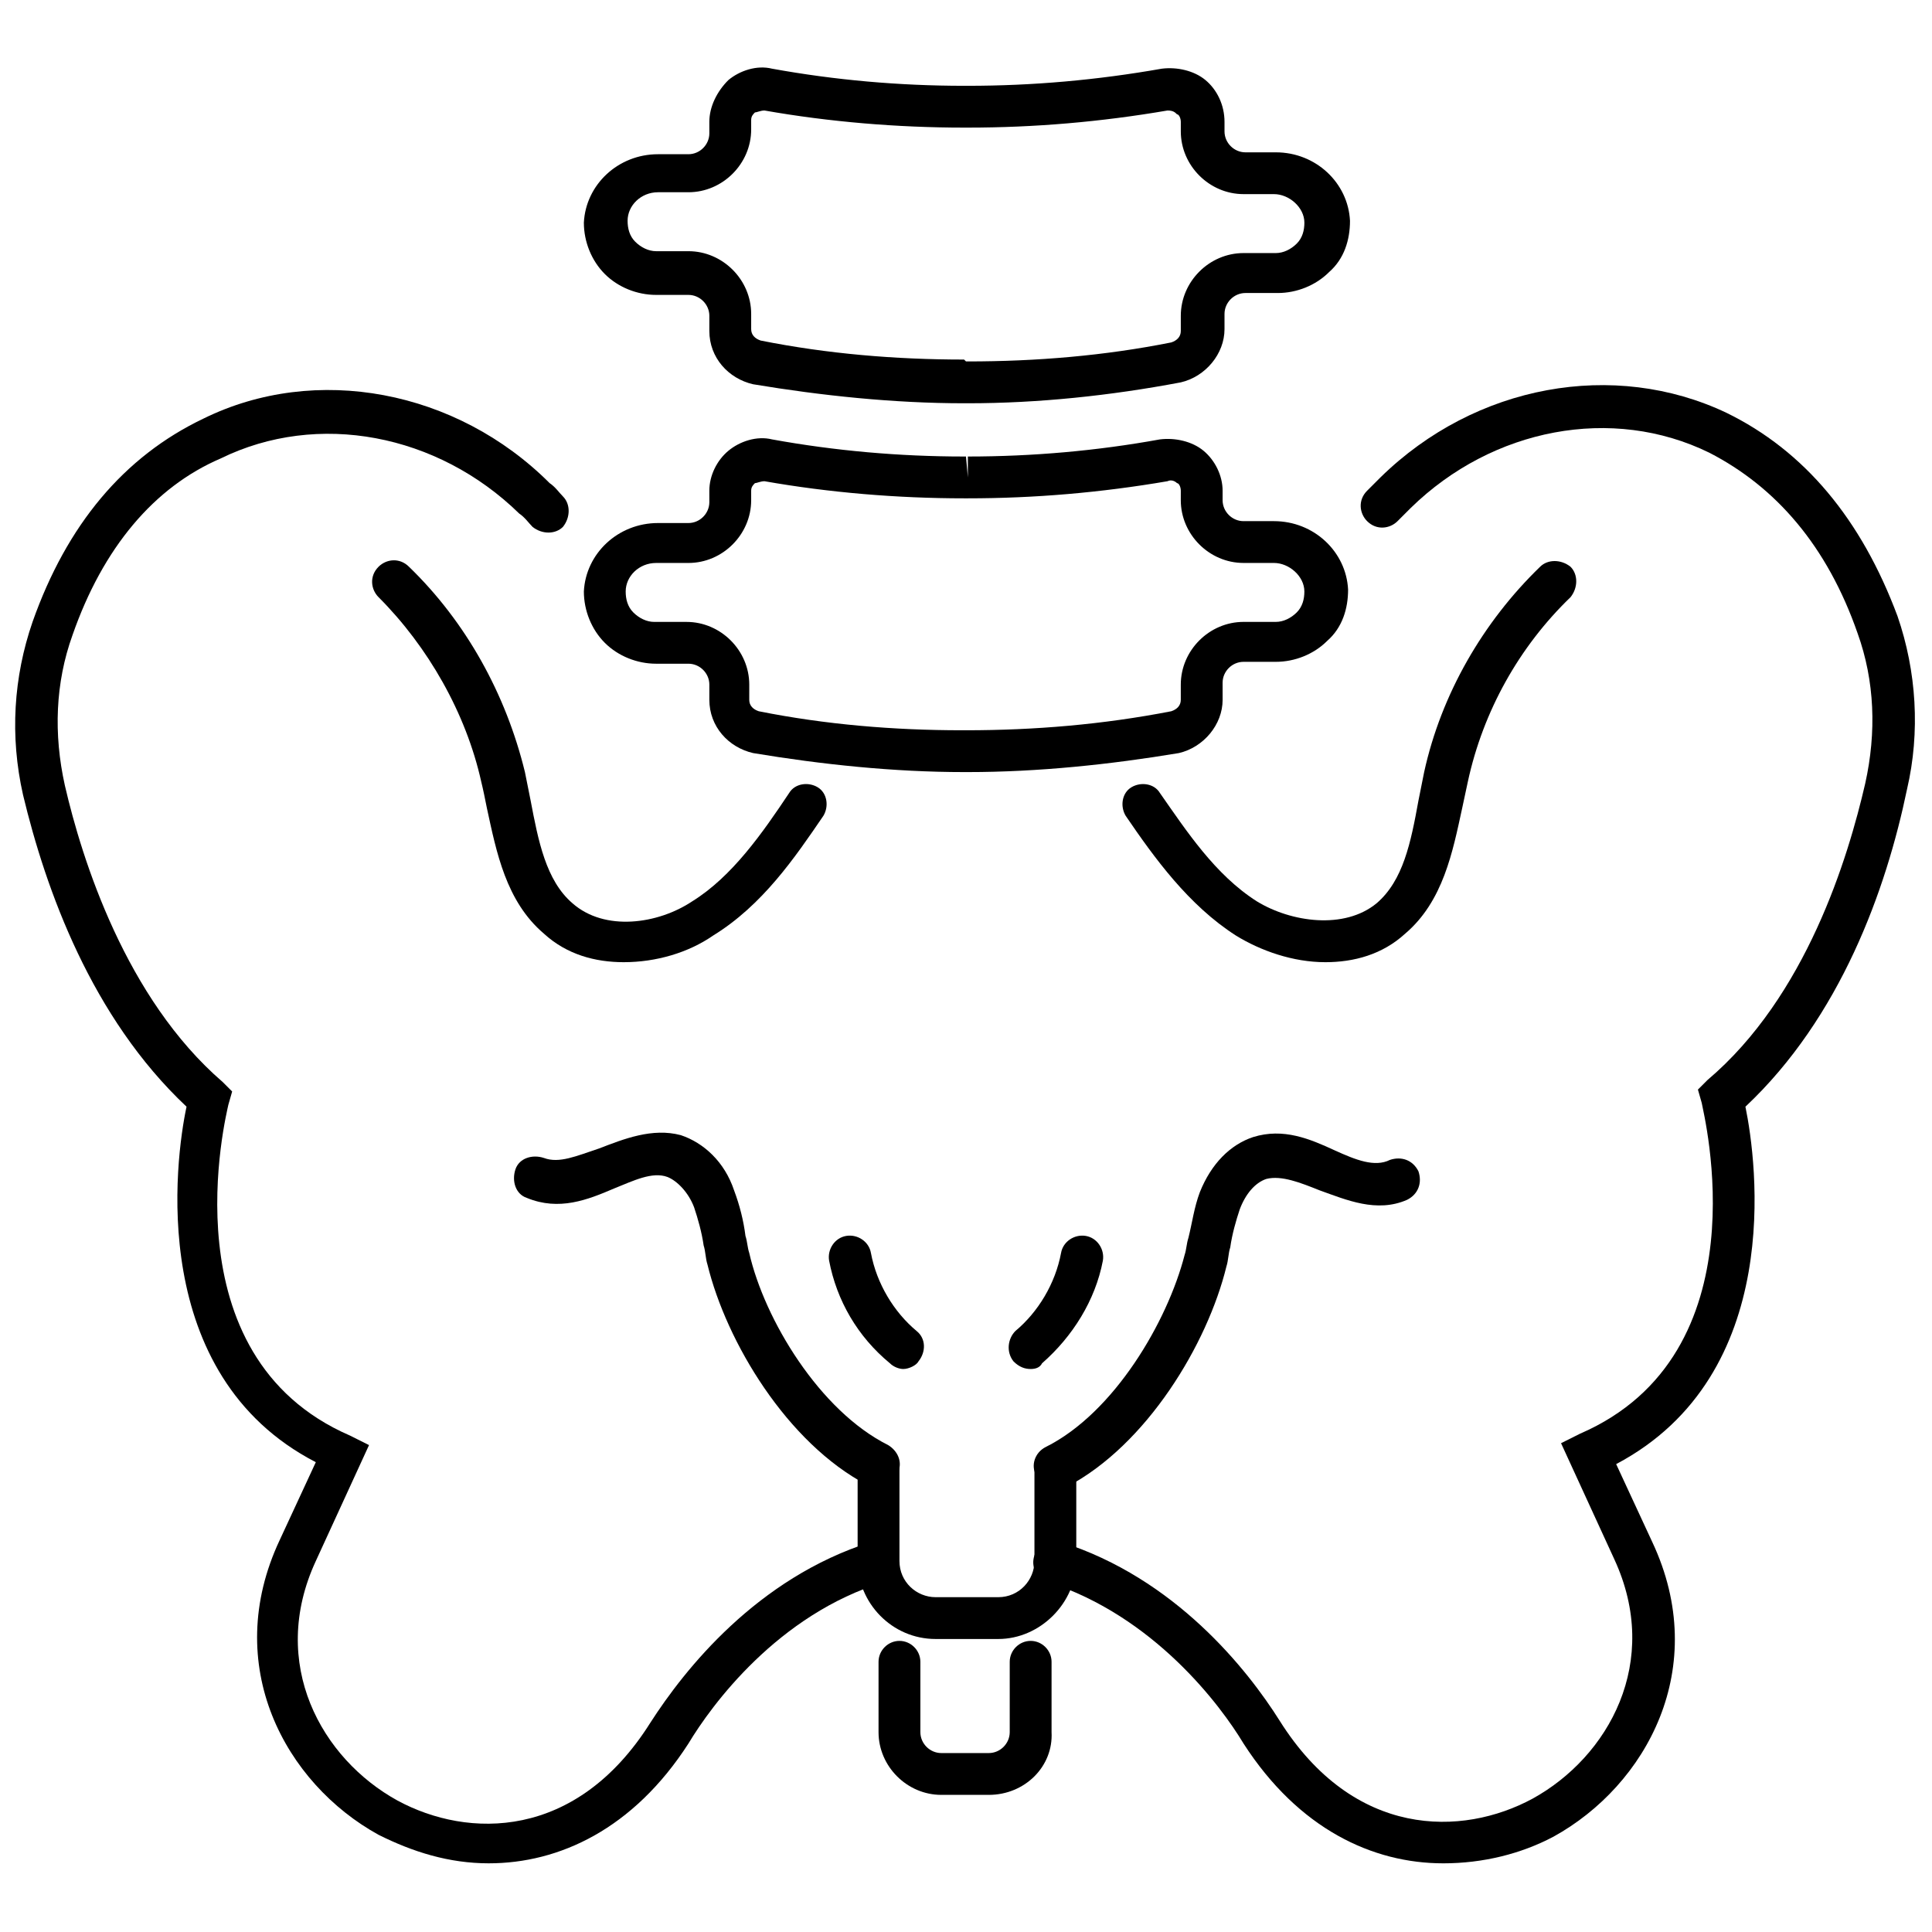
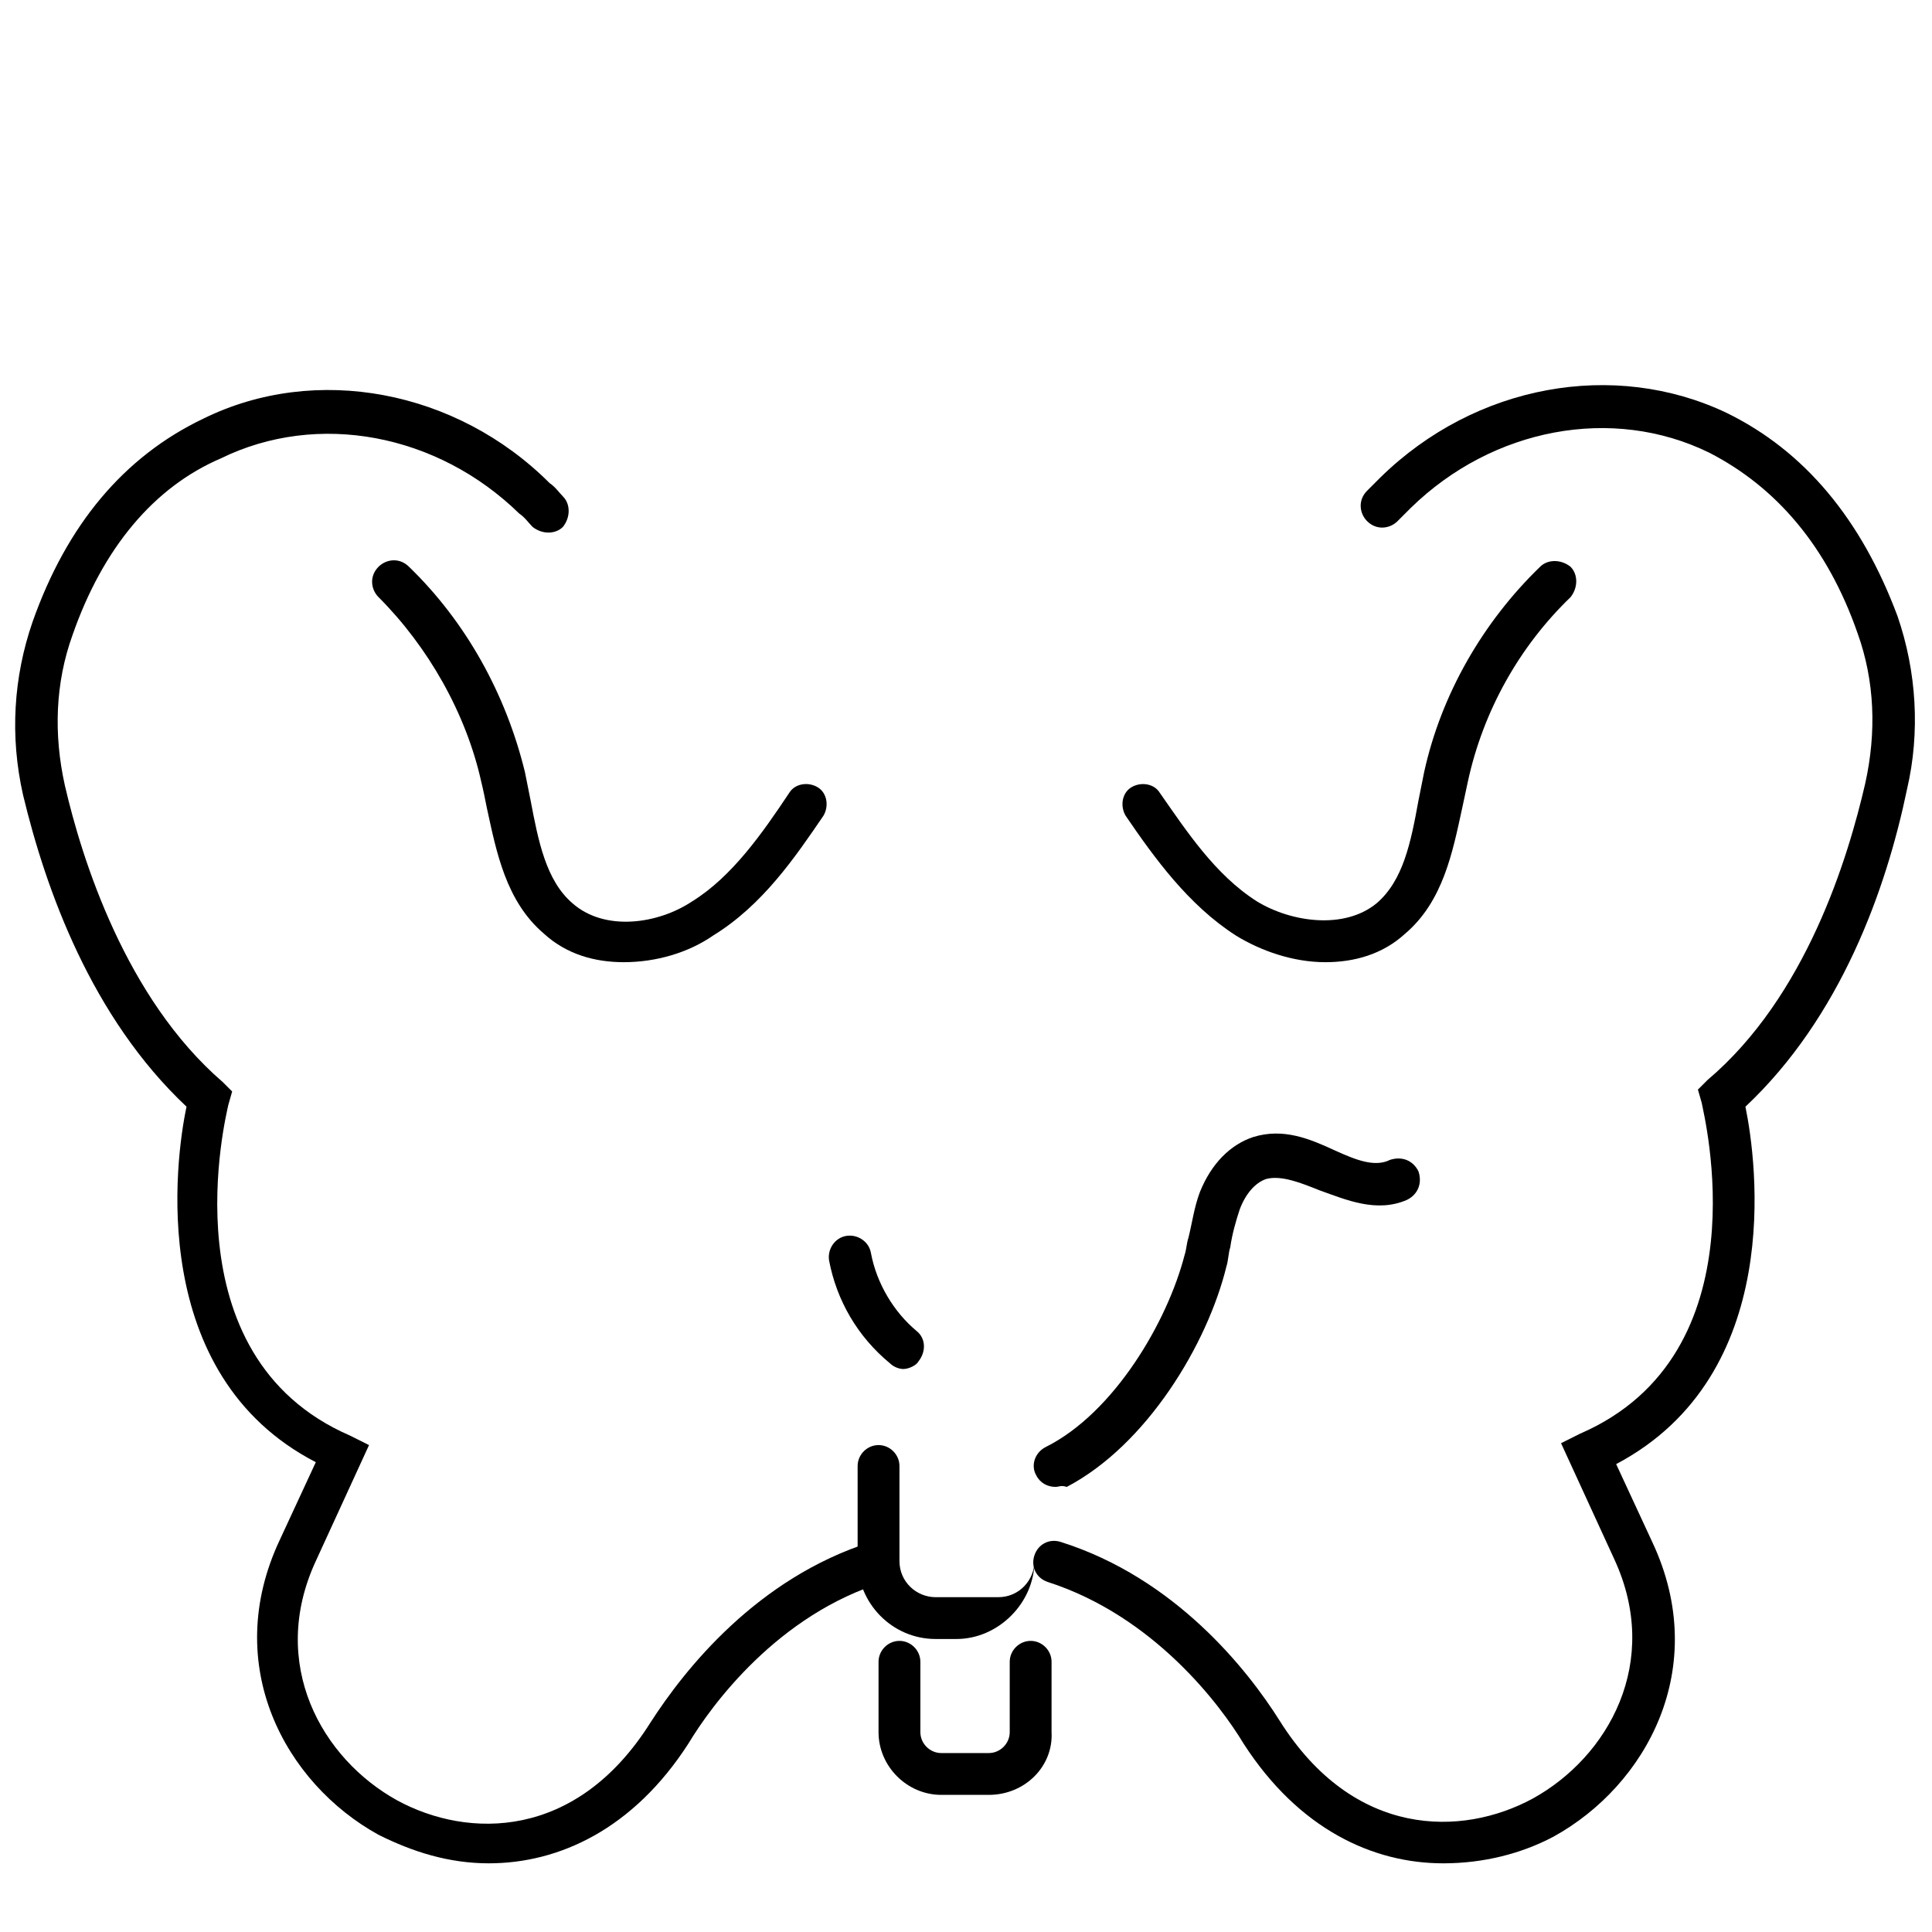
<svg xmlns="http://www.w3.org/2000/svg" width="800px" height="800px" version="1.1" viewBox="144 144 512 512">
  <defs>
    <clipPath id="b">
      <path d="m417 246h234.9v392h-234.9z" />
    </clipPath>
    <clipPath id="a">
      <path d="m148.09 247h234.91v391h-234.91z" />
    </clipPath>
  </defs>
-   <path d="m400.5 348.61h-1.008c-18.641 0-37.785-2.016-55.922-5.039-6.551-1.512-11.586-7.055-11.586-14.105v-4.031c0-3.023-2.519-5.543-5.543-5.543h-8.566c-5.039 0-10.078-2.016-13.602-5.543-3.527-3.527-5.543-8.566-5.543-13.602 0.504-10.078 9.07-18.137 19.648-18.137h8.062c3.023 0 5.543-2.519 5.543-5.543l-0.004-3.019c0-4.031 2.016-8.062 5.039-10.578 3.023-2.519 7.559-4.031 11.586-3.023 16.625 3.023 33.754 4.535 50.883 4.535h0.504l0.504 5.543v-5.543c17.129 0 34.258-1.512 50.883-4.535 4.031-0.504 8.566 0.504 11.586 3.023 3.023 2.519 5.039 6.551 5.039 10.578v2.519c0 3.023 2.519 5.543 5.543 5.543h8.062c10.578 0 19.145 8.062 19.648 18.137 0 5.039-1.512 10.078-5.543 13.602-3.527 3.527-8.566 5.543-13.602 5.543h-8.566c-3.023 0-5.543 2.519-5.543 5.543l0.004 4.531c0 6.551-5.039 12.594-11.586 14.105-18.137 3.023-37.281 5.039-55.922 5.039zm-82.625-55.418c-4.535 0-8.062 3.527-8.062 7.559 0 2.016 0.504 4.031 2.016 5.543s3.527 2.519 5.543 2.519h8.566c9.07 0 16.625 7.559 16.625 16.625l-0.004 4.027c0 1.512 1.008 2.519 2.519 3.023 17.633 3.527 35.77 5.039 53.906 5.039h1.008c18.137 0 36.273-1.512 54.41-5.039 1.512-0.504 2.519-1.512 2.519-3.023v-4.031c0-9.07 7.559-16.625 16.625-16.625h8.566c2.016 0 4.031-1.008 5.543-2.519 1.512-1.512 2.016-3.527 2.016-5.543 0-4.031-4.031-7.559-8.062-7.559h-8.062c-9.07 0-16.625-7.559-16.625-16.625l0.004-2.516c0-1.008-0.504-2.016-1.008-2.016-0.504-0.504-1.512-1.008-2.519-0.504-17.633 3.023-35.266 4.535-52.898 4.535h-1.008c-17.633 0-35.77-1.512-52.898-4.535-1.008 0-2.016 0.504-2.519 0.504-0.504 0.504-1.008 1.008-1.008 2.016v2.519c0 9.07-7.559 16.625-16.625 16.625z" />
-   <path d="m400.5 250.87h-1.008c-18.641 0-37.785-2.016-55.922-5.039-6.551-1.512-11.586-7.055-11.586-14.105v-4.031c0-3.023-2.519-5.543-5.543-5.543h-8.566c-5.039 0-10.078-2.016-13.602-5.543-3.527-3.527-5.543-8.566-5.543-13.602 0.504-10.078 9.07-18.137 19.648-18.137h8.062c3.023 0 5.543-2.519 5.543-5.543l-0.004-3.019c0-4.031 2.016-8.062 5.039-11.082 3.023-2.519 7.559-4.031 11.586-3.023 16.625 3.023 33.754 4.535 50.883 4.535h1.008c17.129 0 34.258-1.512 51.387-4.535 4.031-0.504 8.566 0.504 11.586 3.023 3.023 2.519 5.039 6.551 5.039 11.082v2.519c0 3.023 2.519 5.543 5.543 5.543h8.062c10.578 0 19.145 8.062 19.648 18.137 0 5.039-1.512 10.078-5.543 13.602-3.527 3.527-8.566 5.543-13.602 5.543h-8.566c-3.023 0-5.543 2.519-5.543 5.543v4.031c0 6.551-5.039 12.594-11.586 14.105-18.637 3.523-37.781 5.539-56.422 5.539zm-0.504-11.086h0.504c18.137 0 36.273-1.512 53.906-5.039 1.512-0.504 2.519-1.512 2.519-3.023v-4.031c0-9.07 7.559-16.625 16.625-16.625h8.566c2.016 0 4.031-1.008 5.543-2.519 1.512-1.512 2.016-3.527 2.016-5.543 0-4.031-4.031-7.559-8.062-7.559h-8.062c-9.07 0-16.625-7.559-16.625-16.625v-2.512c0-1.008-0.504-2.016-1.008-2.016-0.504-0.504-1.008-1.008-2.519-1.008-17.633 3.023-35.266 4.535-52.898 4.535h-1.008c-17.633 0-35.77-1.512-52.898-4.535-1.008 0-2.016 0.504-2.519 0.504-0.504 0.504-1.008 1.008-1.008 2.016v2.519c0 9.07-7.559 16.625-16.625 16.625h-8.062c-4.535 0-8.062 3.527-8.062 7.559 0 2.016 0.504 4.031 2.016 5.543 1.512 1.512 3.527 2.519 5.543 2.519h8.566c9.07 0 16.625 7.559 16.625 16.625v4.031c0 1.512 1.008 2.519 2.519 3.023 17.633 3.527 35.77 5.039 53.906 5.039z" />
  <g clip-path="url(#b)">
    <path d="m526.45 637.8c-18.641 0-38.289-9.07-52.898-31.738-6.047-10.078-23.68-33.754-51.891-42.824-3.023-1.008-4.535-4.031-3.527-7.055 1.008-3.023 4.031-4.535 7.055-3.527 30.23 9.574 49.375 33.754 57.938 47.359 19.648 31.234 48.367 30.73 67.008 20.656 20.152-11.082 34.258-36.273 21.664-63.48l-14.105-30.73 5.039-2.519c48.871-21.16 32.746-84.641 32.242-87.664l-1.008-3.527 2.519-2.519c26.199-22.168 37.281-58.945 41.816-78.594 3.023-13.602 2.519-27.207-2.016-39.801-8.062-23.176-21.664-38.793-39.297-47.863-25.695-12.594-57.434-6.551-79.098 14.609-1.008 1.008-2.519 2.519-3.527 3.527-2.016 2.016-5.543 2.519-8.062 0-2.016-2.016-2.519-5.543 0-8.062 1.008-1.008 2.519-2.519 3.527-3.527 25.191-24.688 61.969-31.234 91.691-17.129 20.656 10.078 35.77 28.215 45.344 53.906 5.039 14.609 6.047 30.73 2.519 45.848-5.543 26.707-17.637 60.461-42.828 84.141 3.023 14.609 10.578 71.039-34.258 94.715l9.574 20.656c15.617 33.25-1.512 64.488-26.199 78.09-8.566 4.535-18.641 7.055-29.223 7.055z" />
  </g>
-   <path d="m408.56 578.35h-16.625c-11.586 0-20.656-9.574-20.656-20.656v-25.191c0-3.023 2.519-5.543 5.543-5.543 3.023 0 5.543 2.519 5.543 5.543v25.191c0 5.543 4.535 9.574 9.574 9.574h16.625c5.543 0 9.574-4.535 9.574-9.574v-25.191c0-3.023 2.519-5.543 5.543-5.543 3.023 0 5.543 2.519 5.543 5.543v25.191c-0.008 11.082-9.578 20.656-20.664 20.656z" />
+   <path d="m408.56 578.35h-16.625c-11.586 0-20.656-9.574-20.656-20.656v-25.191c0-3.023 2.519-5.543 5.543-5.543 3.023 0 5.543 2.519 5.543 5.543v25.191c0 5.543 4.535 9.574 9.574 9.574h16.625c5.543 0 9.574-4.535 9.574-9.574v-25.191v25.191c-0.008 11.082-9.578 20.656-20.664 20.656z" />
  <path d="m406.04 619.66h-12.594c-9.07 0-16.625-7.559-16.625-16.625v-18.641c0-3.023 2.519-5.543 5.543-5.543 3.023 0 5.543 2.519 5.543 5.543v18.641c0 3.023 2.519 5.543 5.543 5.543h12.594c3.023 0 5.543-2.519 5.543-5.543v-18.641c0-3.023 2.519-5.543 5.543-5.543 3.023 0 5.543 2.519 5.543 5.543v18.641c0.496 9.066-7.059 16.625-16.633 16.625z" />
  <path d="m423.68 538.04c-2.016 0-4.031-1.008-5.039-3.023-1.512-2.519-0.504-6.047 2.519-7.559 18.137-9.07 32.242-33.25 36.777-50.883 0.504-1.512 0.504-3.023 1.008-4.535 1.008-4.031 1.512-8.062 3.023-12.09 3.023-7.559 8.062-12.594 14.105-14.609 8.062-2.519 15.113 0.504 21.664 3.527 5.543 2.519 10.578 4.535 14.609 2.519 3.023-1.008 6.047 0 7.559 3.023 1.008 3.023 0 6.047-3.023 7.559-8.062 3.527-16.121 0-23.176-2.519-5.039-2.016-10.078-4.031-14.105-3.023-3.023 1.008-5.543 4.031-7.055 8.062-1.008 3.023-2.016 6.551-2.519 10.078-0.504 1.512-0.504 3.527-1.008 5.039-5.039 20.656-21.16 47.359-42.32 58.441-1.508-0.512-2.012-0.008-3.019-0.008z" />
  <g clip-path="url(#a)">
    <path d="m273.54 637.8c-10.578 0-20.152-3.023-29.223-7.559-24.688-13.602-41.816-44.84-26.199-78.09l9.574-20.656c-44.84-23.176-37.281-80.105-34.258-94.211-25.191-23.68-37.281-57.434-43.328-82.625-3.527-15.617-2.519-31.234 2.519-45.848 9.07-25.695 24.184-43.832 45.344-53.906 29.727-14.609 67.008-7.559 91.691 17.129 1.512 1.008 2.519 2.519 3.527 3.527 2.016 2.016 2.016 5.543 0 8.062-2.016 2.016-5.543 2.016-8.062 0-1.008-1.008-2.016-2.519-3.527-3.527-21.664-21.16-53.402-27.207-79.098-14.609-17.633 7.555-31.234 23.676-39.297 46.852-4.535 12.594-5.039 26.199-2.016 39.801 4.535 19.648 16.121 56.426 41.816 78.594l2.519 2.519-1.008 3.527c-0.504 2.519-16.625 66.504 32.242 87.664l5.039 2.519-14.105 30.73c-12.594 27.207 1.512 52.395 21.664 63.48 18.641 10.078 47.359 10.578 67.008-20.656 9.066-14.109 28.211-38.289 58.441-47.863 3.023-1.008 6.047 0.504 7.055 3.527 1.008 3.023-0.504 6.047-3.527 7.055-28.215 8.566-45.848 32.746-51.891 42.824-14.613 22.668-34.262 31.738-52.902 31.738z" />
  </g>
-   <path d="m376.32 538.04c-1.008 0-1.512 0-2.519-0.504-21.16-11.082-37.281-37.785-42.32-58.441-0.504-1.512-0.504-3.527-1.008-5.039-0.504-3.527-1.512-7.055-2.519-10.078-1.512-4.031-4.535-7.055-7.055-8.062-4.031-1.512-9.07 1.008-14.105 3.023-7.055 3.023-14.609 6.047-23.176 2.519-3.023-1.008-4.031-4.535-3.023-7.559 1.008-3.023 4.535-4.031 7.559-3.023 4.031 1.512 8.566-0.504 14.609-2.519 6.551-2.519 14.105-5.543 21.664-3.527 6.047 2.016 11.586 7.055 14.105 14.609 1.512 4.031 2.519 8.062 3.023 12.09 0.504 1.512 0.504 3.023 1.008 4.535 4.031 17.633 18.641 41.816 36.777 50.883 2.519 1.512 4.031 4.535 2.519 7.559-1.508 2.023-3.523 3.535-5.539 3.535z" />
  <path d="m309.31 398.99c-7.559 0-15.113-2.016-21.16-7.559-10.078-8.566-12.594-21.664-15.113-33.25-0.504-2.519-1.008-5.039-1.512-7.055-4.031-18.137-14.105-35.77-27.207-48.871-2.016-2.016-2.519-5.543 0-8.062 2.016-2.016 5.543-2.519 8.062 0 15.113 14.609 25.695 33.754 30.73 54.41 0.504 2.519 1.008 5.039 1.512 7.559 2.016 10.578 4.031 21.16 11.082 27.207 8.566 7.559 22.672 5.543 31.738-0.504 10.578-6.551 18.641-18.137 25.695-28.719 1.512-2.519 5.039-3.023 7.559-1.512s3.023 5.039 1.512 7.559c-7.559 11.082-16.121 23.68-29.223 31.738-6.547 4.539-15.109 7.059-23.676 7.059z" />
  <path d="m495.22 398.99c-8.566 0-17.129-3.023-23.68-7.055-12.594-8.062-21.664-20.656-29.223-31.738-1.512-2.519-1.008-6.047 1.512-7.559s6.047-1.008 7.559 1.512c7.055 10.078 14.609 21.664 25.695 28.719 9.07 5.543 23.176 7.559 31.738 0.504 7.055-6.047 9.07-16.121 11.082-27.207 0.504-2.519 1.008-5.039 1.512-7.559 4.535-20.656 15.617-39.801 30.73-54.41 2.016-2.016 5.543-2.016 8.062 0 2.016 2.016 2.016 5.543 0 8.062-13.602 13.098-23.176 30.23-27.207 48.871-0.504 2.519-1.008 4.535-1.512 7.055-2.519 11.586-5.039 24.688-15.113 33.25-6.043 5.539-13.598 7.555-21.156 7.555z" />
-   <path d="m417.13 506.8c-1.512 0-3.023-0.504-4.535-2.016-2.016-2.519-1.512-6.047 0.504-8.062 6.047-5.039 10.578-12.594 12.09-20.656 0.504-3.023 3.527-5.039 6.551-4.535 3.023 0.504 5.039 3.527 4.535 6.551-2.016 10.578-8.062 20.152-16.121 27.207-0.504 1.008-1.512 1.512-3.023 1.512z" />
  <path d="m383.37 506.8c-1.008 0-2.519-0.504-3.527-1.512-8.566-7.055-14.105-16.625-16.121-27.207-0.504-3.023 1.512-6.047 4.535-6.551 3.023-0.504 6.047 1.512 6.551 4.535 1.512 8.062 6.047 15.617 12.09 20.656 2.519 2.016 2.519 5.543 0.504 8.062-0.504 1.008-2.519 2.016-4.031 2.016z" />
</svg>